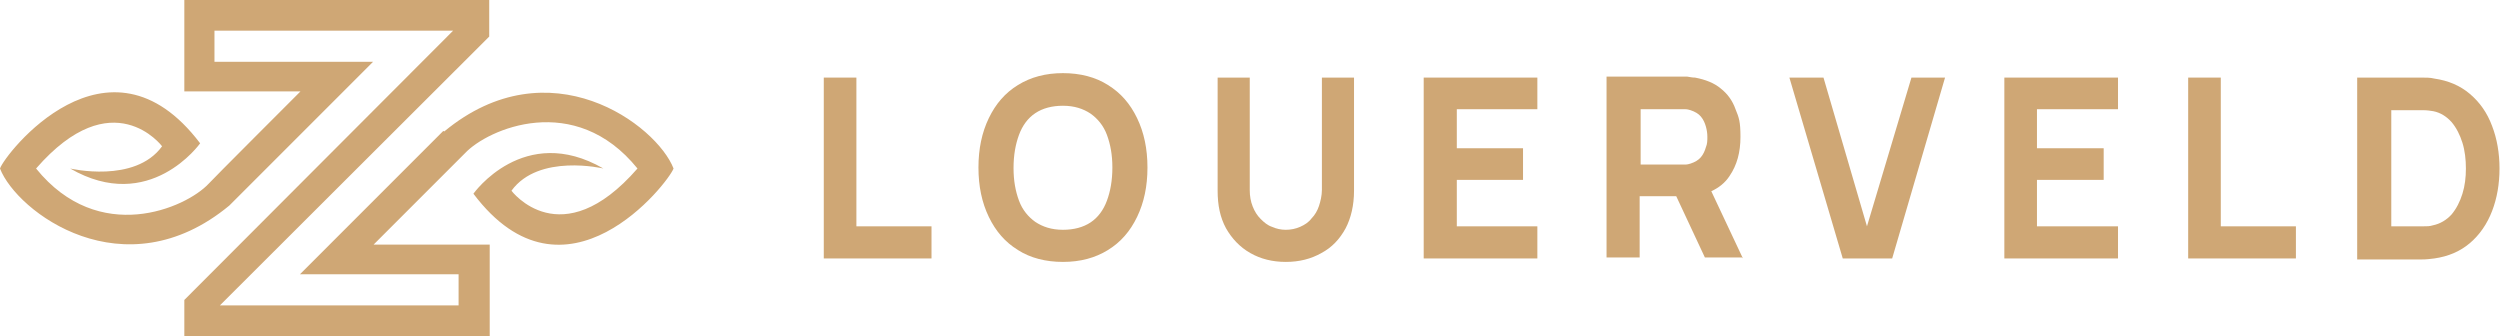
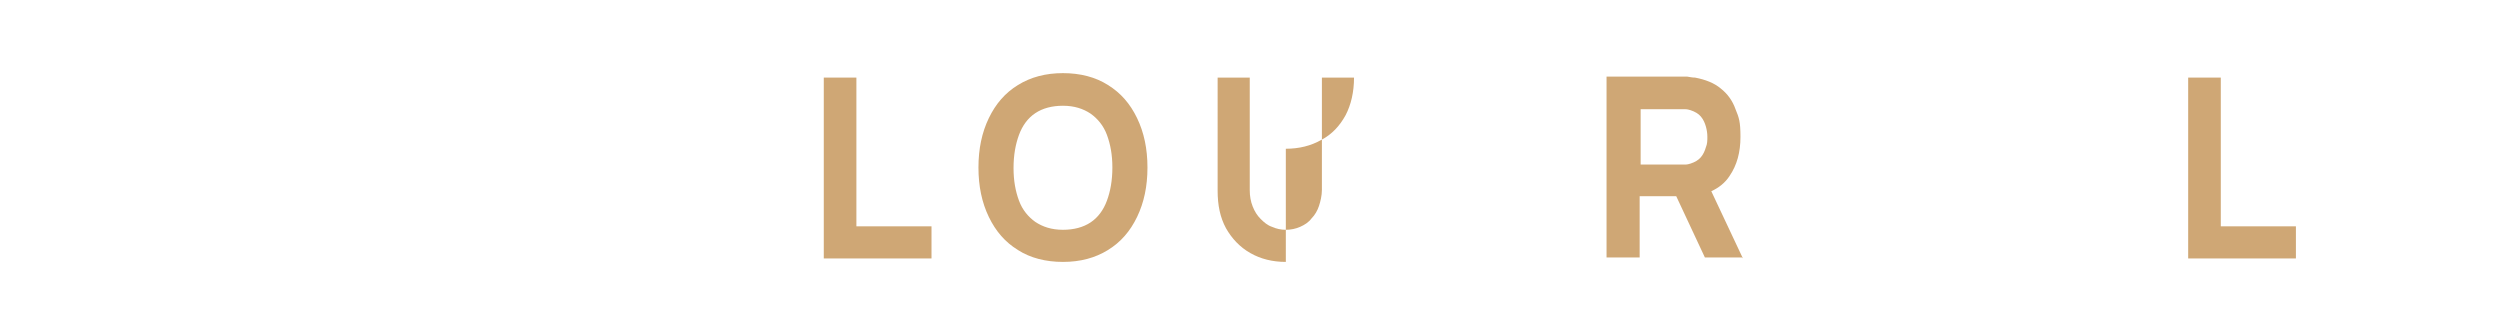
<svg xmlns="http://www.w3.org/2000/svg" id="Laag_1" version="1.1" viewBox="0 0 505.9 68">
  <defs>
    <style>
      .st0 {
        fill: #cfa775;
      }
    </style>
  </defs>
-   <path class="st0" d="M89.7,26.5l-29,29h32.1v6.3h-48.3L99,7.4V0h-61.7v18.5h23.5s-18.5,18.5-18.6,18.7c-4.6,4.9-22.2,12.6-34.9-3.1,15.5-17.8,25.5-4.5,25.5-4.5-5.5,7.6-18.6,4.5-18.6,4.5,16.1,9.3,26.3-5.1,26.3-5.1C21.8,4.3.9,31.3,0,34.1c3.4,8.8,25.1,25.1,46.4,7.5.5-.5,29.1-29.1,29.1-29.1h-32.1v-6.3h48.3l-54.4,54.5v7.3h61.8v-18.5h-23.5s18.5-18.5,18.5-18.5c4.6-4.9,22.2-12.6,34.9,3.1-15.5,17.8-25.5,4.5-25.5,4.5,5.5-7.6,18.6-4.5,18.6-4.5-16.1-9.3-26.3,5.1-26.3,5.1,18.6,24.7,39.5-2.3,40.5-5.1-3.4-8.8-25.1-25.1-46.4-7.5" />
  <polygon class="st0" points="166.7 52.3 166.7 15.7 173.3 15.7 173.3 45.8 188.5 45.8 188.5 52.3 166.7 52.3" />
  <path class="st0" d="M215.1,53c-3.5,0-6.6-.8-9.1-2.4-2.6-1.6-4.5-3.8-5.9-6.7-1.4-2.9-2.1-6.2-2.1-10s.7-7.1,2.1-10c1.4-2.9,3.3-5.1,5.9-6.7,2.6-1.6,5.6-2.4,9.1-2.4s6.6.8,9.1,2.4c2.6,1.6,4.5,3.8,5.9,6.7,1.4,2.9,2.1,6.2,2.1,10s-.7,7.1-2.1,10c-1.4,2.9-3.3,5.1-5.9,6.7-2.6,1.6-5.6,2.4-9.1,2.4M215.1,46.5c2.2,0,4.1-.5,5.6-1.5,1.5-1,2.6-2.5,3.3-4.4.7-1.9,1.1-4.1,1.1-6.7s-.4-4.7-1.1-6.6c-.7-1.9-1.9-3.3-3.3-4.3-1.5-1-3.3-1.6-5.6-1.6-2.2,0-4.1.5-5.6,1.5-1.5,1-2.6,2.5-3.3,4.4-.7,1.9-1.1,4.1-1.1,6.7s.4,4.7,1.1,6.6c.7,1.9,1.9,3.3,3.3,4.3,1.5,1,3.3,1.6,5.6,1.6" />
-   <path class="st0" d="M260.2,53c-2.7,0-5.1-.6-7.2-1.8-2.1-1.2-3.7-2.9-4.9-5-1.2-2.2-1.7-4.7-1.7-7.6V15.7h6.5c0,0,0,22.8,0,22.8,0,1.2.2,2.3.6,3.3.4,1,.9,1.8,1.6,2.5.7.7,1.4,1.3,2.3,1.6.9.4,1.8.6,2.8.6s2-.2,2.9-.6c.9-.4,1.7-.9,2.3-1.7.7-.7,1.2-1.6,1.5-2.5s.6-2.1.6-3.3V15.7h6.5v22.9c0,2.9-.6,5.5-1.7,7.6-1.2,2.2-2.8,3.9-4.9,5-2.1,1.2-4.5,1.8-7.2,1.8" />
-   <polygon class="st0" points="288.1 52.3 288.1 15.7 311.1 15.7 311.1 22.1 294.8 22.1 294.8 30 308.2 30 308.2 36.4 294.8 36.4 294.8 45.8 311.1 45.8 311.1 52.3 288.1 52.3" />
+   <path class="st0" d="M260.2,53c-2.7,0-5.1-.6-7.2-1.8-2.1-1.2-3.7-2.9-4.9-5-1.2-2.2-1.7-4.7-1.7-7.6V15.7h6.5c0,0,0,22.8,0,22.8,0,1.2.2,2.3.6,3.3.4,1,.9,1.8,1.6,2.5.7.7,1.4,1.3,2.3,1.6.9.4,1.8.6,2.8.6s2-.2,2.9-.6c.9-.4,1.7-.9,2.3-1.7.7-.7,1.2-1.6,1.5-2.5s.6-2.1.6-3.3V15.7h6.5c0,2.9-.6,5.5-1.7,7.6-1.2,2.2-2.8,3.9-4.9,5-2.1,1.2-4.5,1.8-7.2,1.8" />
  <path class="st0" d="M352.7,52.3l-6.4-13.6c1.5-.7,2.8-1.7,3.7-3.1,1.5-2.2,2.2-4.8,2.2-7.9s-.3-3.9-1-5.6c-.6-1.7-1.6-3.1-3-4.2-1.3-1.1-3.1-1.8-5.2-2.2-.5,0-1-.1-1.6-.2-.6,0-1,0-1.4,0h-14.9v36.6h6.7v-12.4h7.4l5.8,12.4h7.5ZM332,22.1h7.9c.3,0,.7,0,1.1,0,.4,0,.8.1,1.1.2.9.3,1.6.7,2.1,1.3.5.6.8,1.3,1,2,.2.7.3,1.4.3,2.1s0,1.4-.3,2.1c-.2.7-.5,1.4-1,2-.5.6-1.2,1-2.1,1.3-.3.1-.7.2-1.1.2-.4,0-.8,0-1.1,0h-7.9v-11.3Z" />
-   <polygon class="st0" points="372.9 52.3 362.1 15.7 369 15.7 377.8 45.8 386.8 15.7 393.6 15.7 382.9 52.3 372.9 52.3" />
-   <polygon class="st0" points="405.6 52.3 405.6 15.7 428.6 15.7 428.6 22.1 412.2 22.1 412.2 30 425.7 30 425.7 36.4 412.2 36.4 412.2 45.8 428.6 45.8 428.6 52.3 405.6 52.3" />
  <polygon class="st0" points="442.8 52.3 442.8 15.7 449.4 15.7 449.4 45.8 464.6 45.8 464.6 52.3 442.8 52.3" />
-   <path class="st0" d="M477,52.3V15.7h11.4c.3,0,.8,0,1.7,0,.9,0,1.7,0,2.5.2,2.8.4,5.2,1.4,7.2,3.1,2,1.7,3.5,3.8,4.5,6.5,1,2.6,1.5,5.5,1.5,8.6s-.5,6-1.5,8.6c-1,2.6-2.5,4.8-4.5,6.5-2,1.7-4.4,2.7-7.2,3.1-.8.1-1.6.2-2.5.2-.9,0-1.4,0-1.7,0h-11.4ZM483.8,45.8h4.7c.4,0,1,0,1.8,0s1.4,0,2-.2c1.5-.3,2.8-1.1,3.8-2.2,1-1.2,1.7-2.6,2.2-4.2.5-1.6.7-3.3.7-5.1s-.2-3.6-.7-5.2c-.5-1.6-1.2-3-2.2-4.2-1-1.1-2.2-1.9-3.7-2.2-.6-.1-1.3-.2-2-.2s-1.3,0-1.8,0h-4.7v23.6Z" />
</svg>